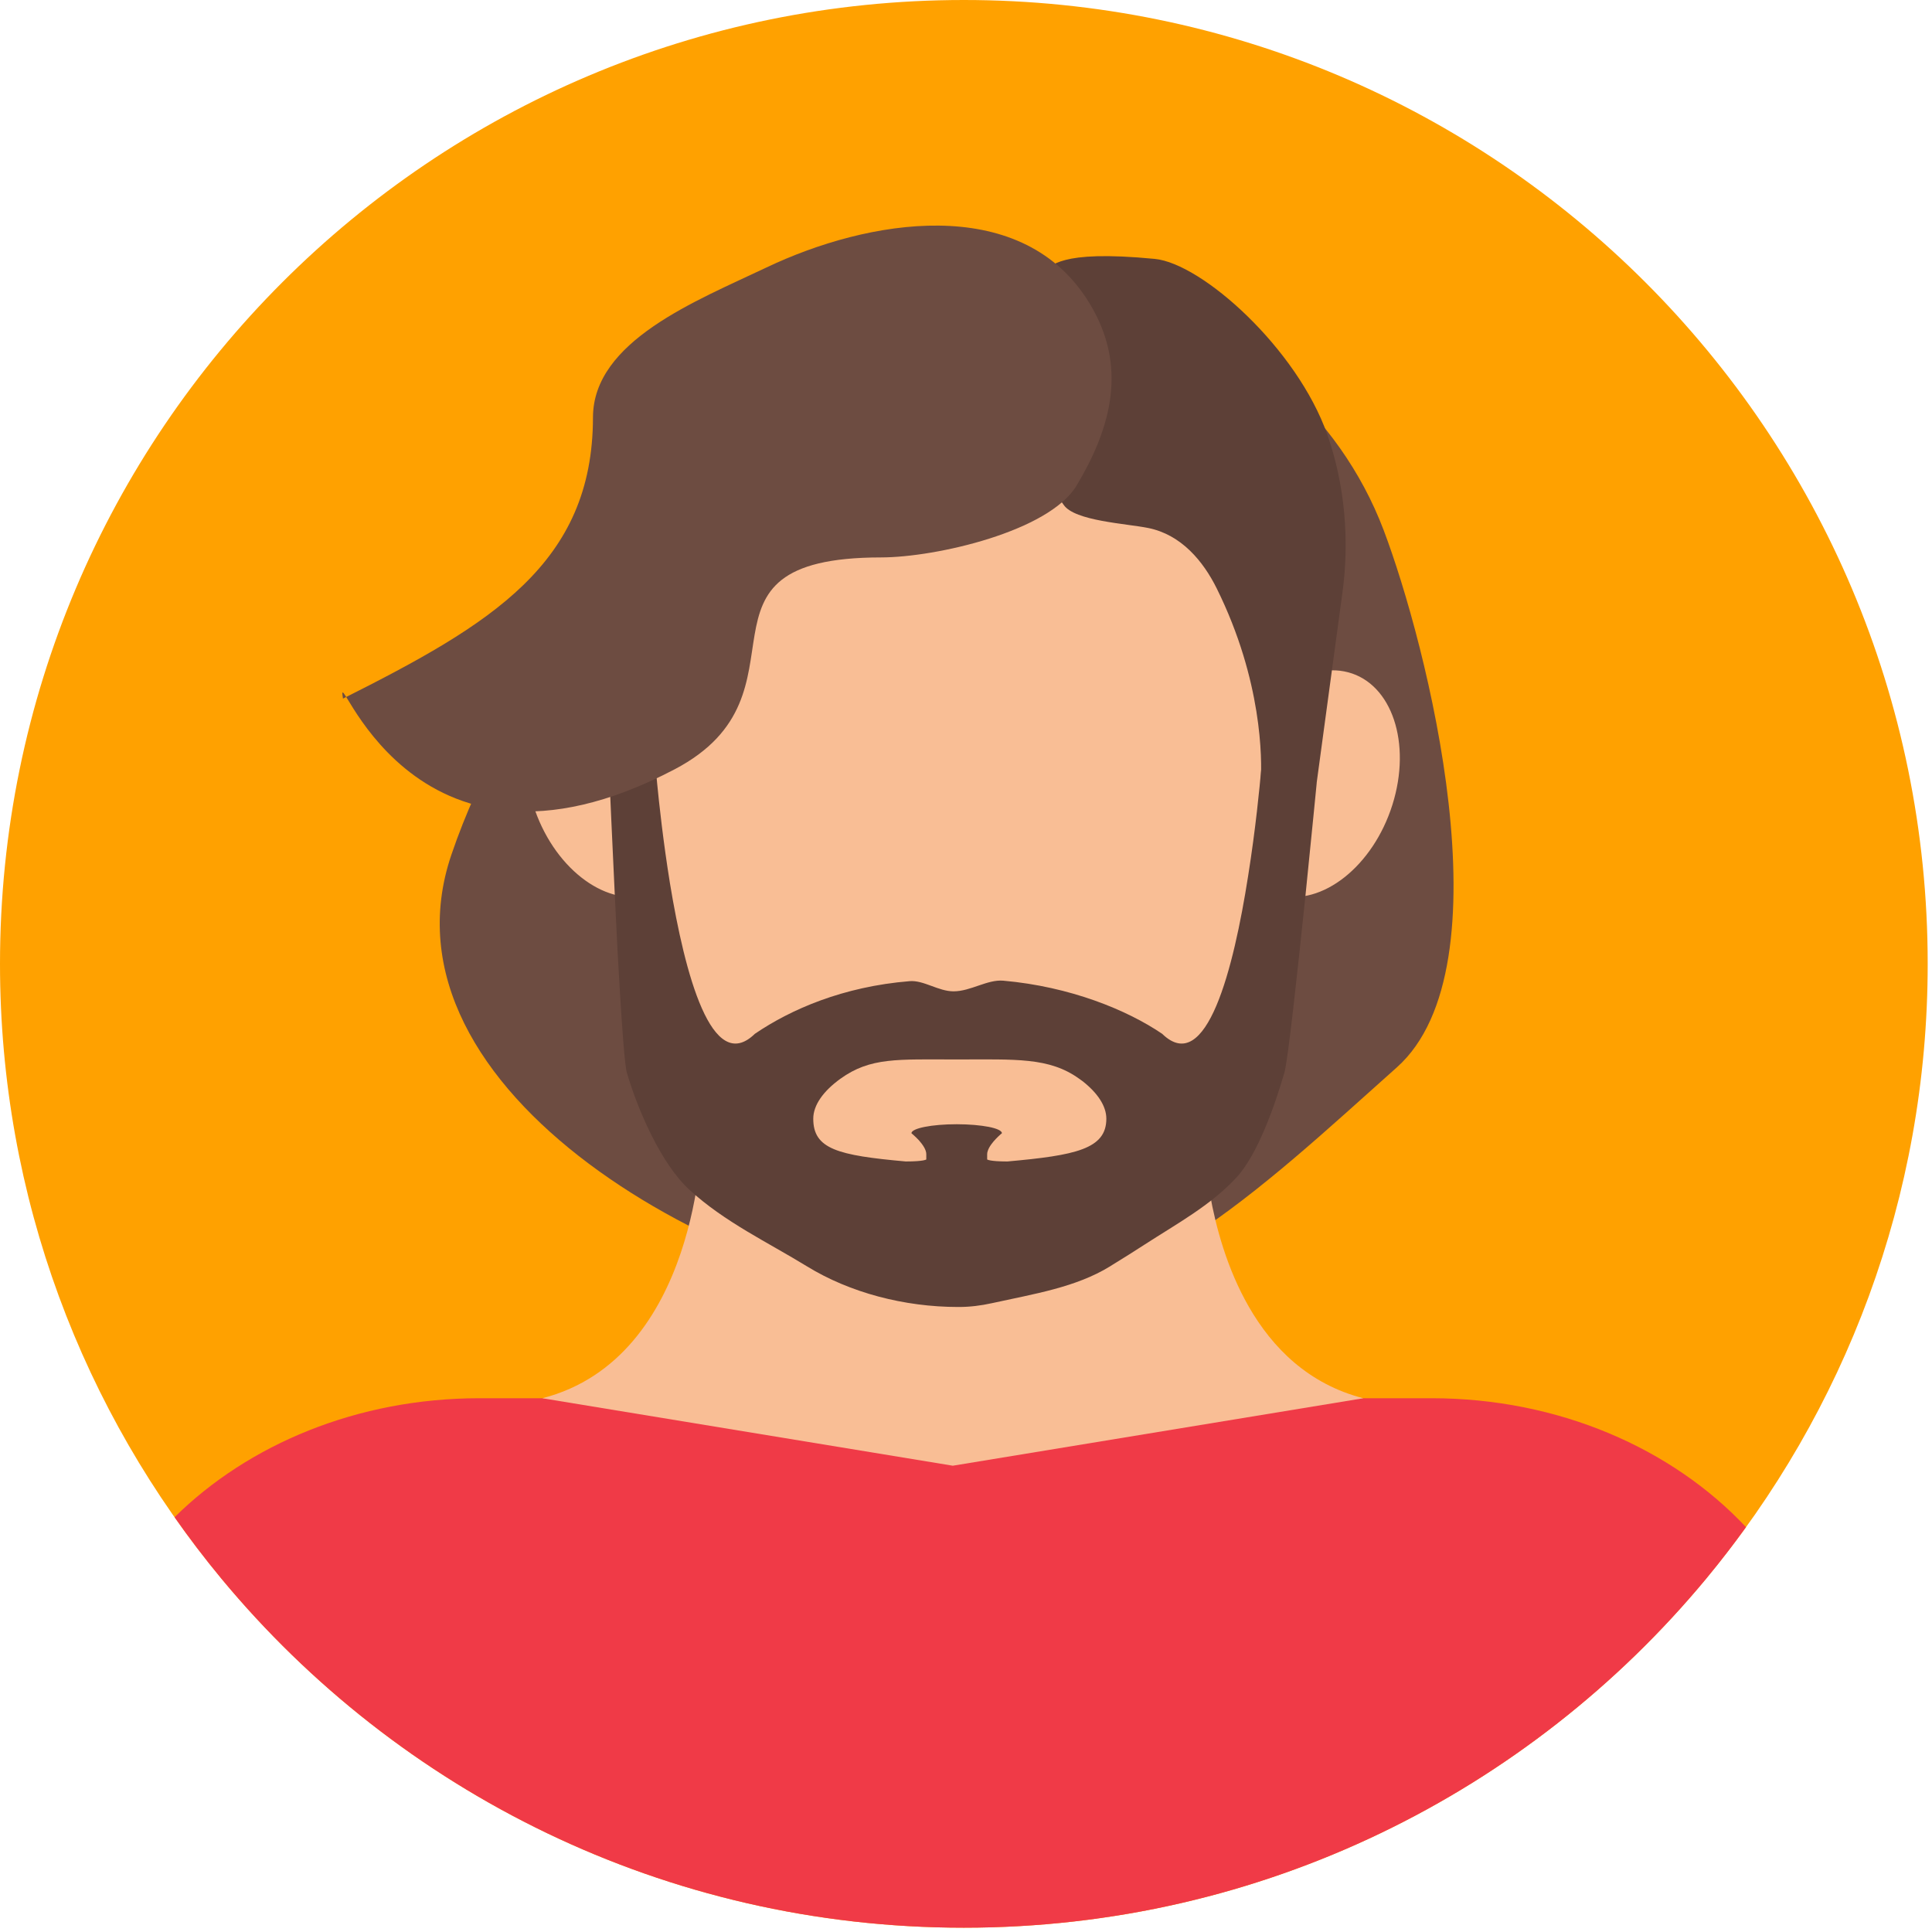
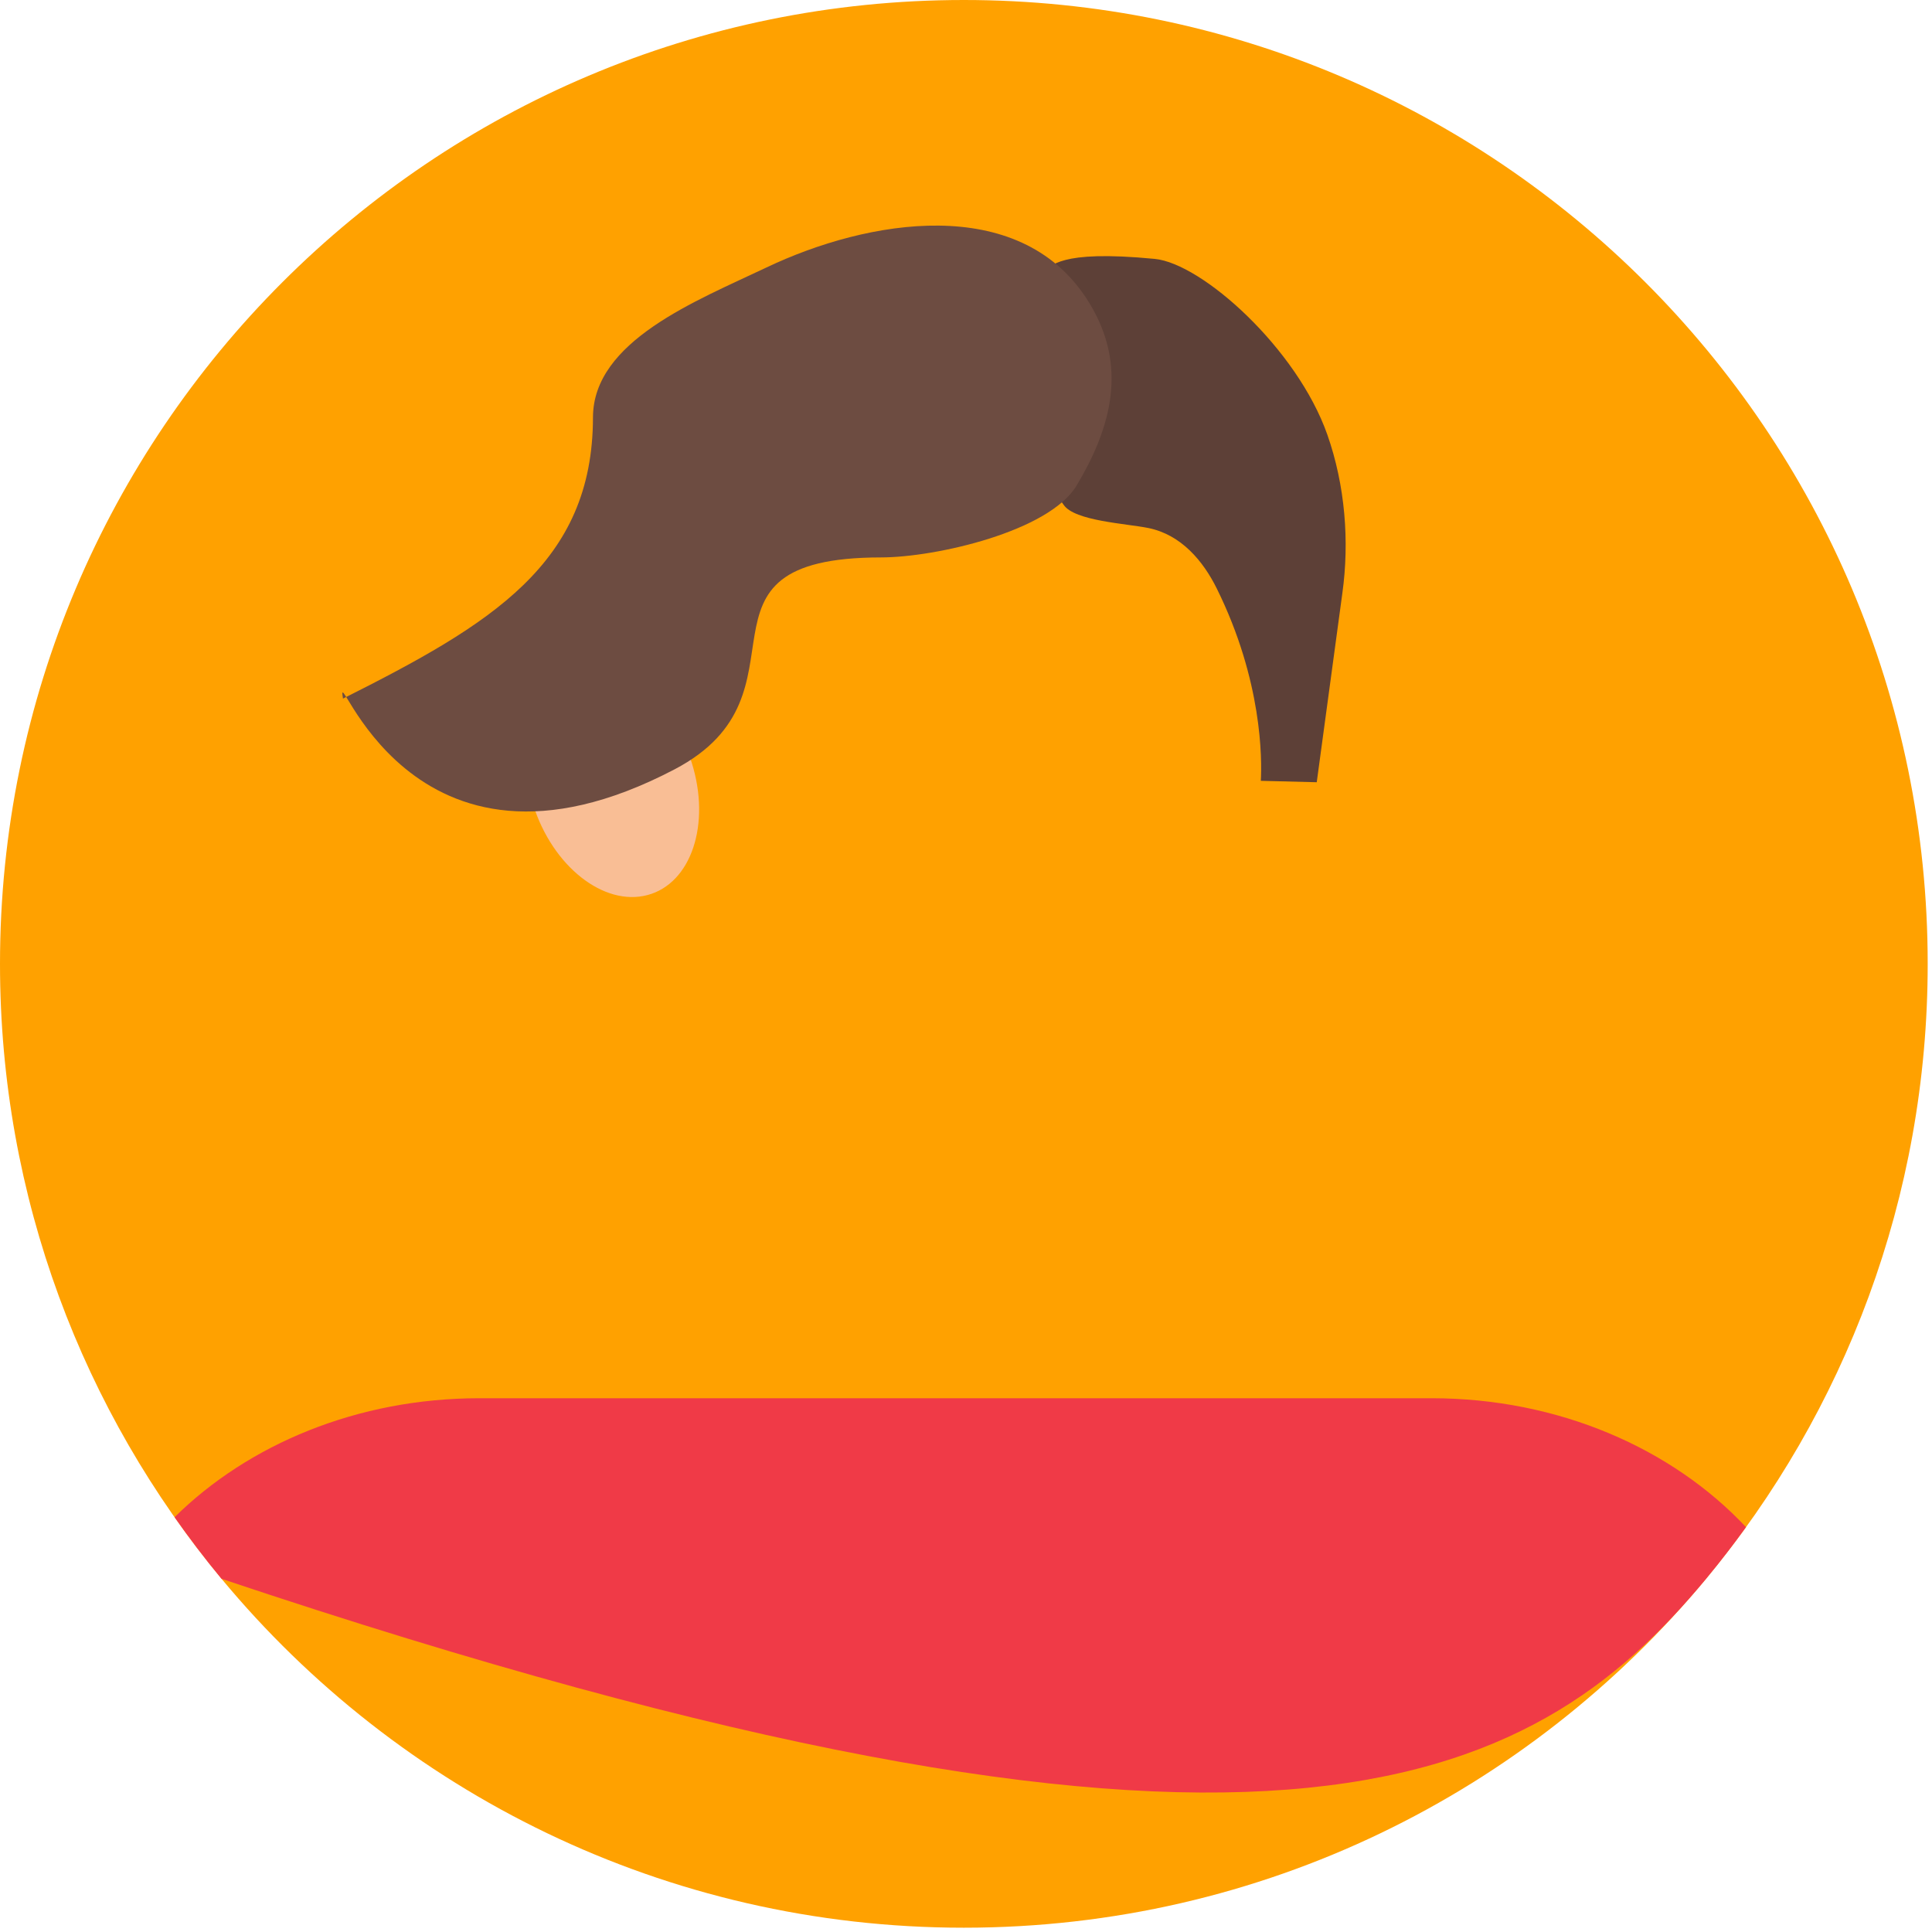
<svg xmlns="http://www.w3.org/2000/svg" width="100%" height="100%" viewBox="0 0 179 179" xml:space="preserve" style="fill-rule:evenodd;clip-rule:evenodd;stroke-linejoin:round;stroke-miterlimit:2;">
  <g transform="matrix(1,0,0,1,-281.187,-96.546)">
    <g transform="matrix(1,0,0,1,459.788,185.847)">
      <path d="M0,0C0,21.651 -7.711,41.512 -20.533,56.974C-36.911,76.722 -61.64,89.301 -89.301,89.301C-116.961,89.301 -141.69,76.722 -158.076,56.974C-170.89,41.512 -178.601,21.651 -178.601,0C-178.601,-49.32 -138.62,-89.301 -89.301,-89.301C-39.981,-89.301 0,-49.32 0,0" style="fill:rgb(255,161,0);fill-rule:nonzero;" />
    </g>
    <g transform="matrix(1,0,0,1,413.815,275.148)">
-       <path d="M0,-49.056L-88.209,-49.056C-99.506,-49.056 -109.622,-44.782 -116.455,-38.032C-115.079,-36.071 -113.628,-34.167 -112.103,-32.326C-95.717,-12.579 -70.989,0 -43.328,0C-15.667,0 9.062,-12.579 25.44,-32.326C26.727,-33.878 27.959,-35.476 29.14,-37.113C22.311,-44.393 11.794,-49.056 0,-49.056" style="fill:rgb(240,58,71);fill-rule:nonzero;" />
+       <path d="M0,-49.056L-88.209,-49.056C-99.506,-49.056 -109.622,-44.782 -116.455,-38.032C-115.079,-36.071 -113.628,-34.167 -112.103,-32.326C-15.667,0 9.062,-12.579 25.44,-32.326C26.727,-33.878 27.959,-35.476 29.14,-37.113C22.311,-44.393 11.794,-49.056 0,-49.056" style="fill:rgb(240,58,71);fill-rule:nonzero;" />
    </g>
    <g transform="matrix(1,0,0,1,344.809,198.096)">
-       <path d="M0,-63.502C-5.88,-48.151 -16.515,-37.905 -21.8,-22.362C-29.307,-0.281 4,17.933 25.155,19.542C40.773,20.729 53.096,8.666 65.797,-2.659C76.247,-11.977 68.542,-41.976 64.568,-52.447C56.312,-74.205 26.66,-84.231 5.329,-68.83" style="fill:rgb(109,76,65);fill-rule:nonzero;" />
-     </g>
+       </g>
    <g transform="matrix(1,0,0,1,407.498,198.168)">
-       <path d="M0,27.926L-38.033,34.176L-76.062,27.926C-61.58,24.196 -61.296,3.847 -61.296,3.847L-61.296,-6.25L-14.775,-6.25L-14.775,3.847C-14.775,3.847 -14.654,12.41 -10.605,19.449C-8.417,23.257 -5.083,26.616 0,27.926" style="fill:rgb(249,190,149);fill-rule:nonzero;" />
-     </g>
+       </g>
    <g transform="matrix(-0.257,-0.966,-0.966,0.257,334.155,162.559)">
      <path d="M-7.347,-9.555C-13.317,-9.824 -18.159,-6.639 -18.158,-2.44C-18.158,1.759 -13.317,5.381 -7.347,5.65C-1.377,5.918 3.465,2.733 3.464,-1.466C3.465,-5.664 -1.376,-9.286 -7.347,-9.555" style="fill:rgb(249,190,149);fill-rule:nonzero;" />
    </g>
    <g transform="matrix(-0.257,0.966,0.966,0.257,406.625,162.559)">
-       <path d="M7.347,-9.555C13.317,-9.824 18.158,-6.638 18.158,-2.44C18.158,1.759 13.317,5.381 7.347,5.65C1.377,5.918 -3.465,2.733 -3.464,-1.466C-3.465,-5.664 1.376,-9.286 7.347,-9.555" style="fill:rgb(249,190,149);fill-rule:nonzero;" />
-     </g>
+       </g>
    <g transform="matrix(1,0,0,1,352.441,139.404)">
-       <path d="M0,69.456L-12.003,52.651C-13.702,50.272 -10.512,46.852 -10.074,44.035L-14.339,32.096L-8.858,8.796C-7.732,1.552 -0.982,-3.828 6.978,-3.828L28.919,-3.828C36.88,-3.828 43.629,1.552 44.756,8.796L47.874,32.046L44.543,42.703C44.981,45.52 48.575,50.272 46.876,52.651L35.898,69.456C34.191,71.845 31.291,73.284 28.181,73.284L7.716,73.284C4.607,73.284 1.707,71.845 0,69.456" style="fill:rgb(249,190,149);fill-rule:nonzero;" />
-     </g>
+       </g>
    <g transform="matrix(1,0,0,1,374.521,180.773)">
-       <path d="M0,23.383C-1.668,23.383 -1.873,23.197 -1.873,23.197L-1.873,22.704C-1.873,22.605 -1.854,22.507 -1.815,22.399C-1.571,21.628 -0.507,20.767 -0.507,20.767C-0.507,20.534 -0.976,20.327 -1.737,20.175C-2.488,20.031 -3.532,19.933 -4.693,19.933C-7.005,19.933 -8.889,20.309 -8.889,20.767C-8.889,20.767 -8.547,21.045 -8.196,21.422C-7.854,21.807 -7.513,22.291 -7.513,22.704L-7.513,23.197C-7.513,23.197 -7.728,23.383 -9.396,23.383L-9.415,23.383C-15.728,22.818 -17.985,22.229 -17.985,19.422C-17.985,18.166 -17.058,16.866 -15.468,15.718C-12.687,13.718 -10.186,13.933 -4.693,13.933C0.79,13.933 3.871,13.718 6.652,15.718C6.759,15.799 6.866,15.87 6.964,15.942C8.359,17.036 9.169,18.247 9.169,19.422C9.169,22.229 6.322,22.818 0,23.383M27.485,-12.155L23.563,-13.482C23.563,-13.482 23.544,-13.276 23.514,-12.908C23.387,-11.464 23.007,-7.465 22.304,-3.061C20.968,5.476 18.45,15.556 14.343,11.557C11.084,9.342 5.805,7.18 -0.381,6.633C-1.864,6.508 -3.405,7.62 -4.986,7.62C-6.401,7.62 -7.757,6.57 -9.054,6.678C-15.221,7.18 -20.06,9.288 -23.397,11.557C-27.388,15.449 -29.885,5.996 -31.261,-2.38C-31.876,-6.173 -32.266,-9.743 -32.461,-11.76L-32.461,-11.778C-32.569,-12.845 -32.617,-13.482 -32.617,-13.482L-35.447,-13.419L-36.92,-13.384C-36.91,-13.07 -36.901,-12.881 -36.901,-12.881C-36.832,-11.348 -36.628,-6.541 -36.374,-1.321C-36.296,0.391 -36.208,2.149 -36.12,3.853C-36.062,4.947 -35.993,6.014 -35.935,7.037L-35.935,7.073C-35.691,11.207 -35.447,14.507 -35.252,15.171C-34.286,18.462 -32.13,23.579 -29.437,26.027C-26.197,28.996 -22.197,30.873 -18.558,33.106C-14.596,35.537 -9.562,36.865 -4.557,36.865L-4.498,36.865C-3.473,36.865 -2.459,36.739 -1.444,36.515C2.517,35.645 6.352,35.043 9.503,33.106C9.581,33.061 9.65,33.017 9.728,32.963C10.723,32.353 11.728,31.725 12.733,31.071C15.787,29.098 18.782,27.48 21.173,24.924C23.231,22.745 24.841,17.978 25.661,15.171C25.992,14.05 26.88,5.853 27.612,-1.205C28.188,-6.846 28.666,-11.751 28.666,-11.751L27.485,-12.155Z" style="fill:rgb(93,64,55);fill-rule:nonzero;" />
-     </g>
+       </g>
    <g transform="matrix(1,0,0,1,388.178,168.132)">
      <path d="M0,-47.599C-9.177,-48.487 -9.411,-46.803 -10.361,-46.563C-16.171,-45.094 -18.581,-30.081 -11.545,-25.989C-10.614,-25.447 -10.518,-27.865 -8.437,-24.805C-7.423,-23.314 -2.657,-23.082 -0.605,-22.667C2.468,-22.046 4.499,-19.575 5.743,-17.06C9.982,-8.492 9.931,-1.21 9.824,0.757L15.006,0.888C15.006,0.888 17.238,-15.621 17.379,-16.631C18.044,-21.409 17.644,-26.604 15.986,-31.317C13.173,-39.31 4.377,-47.175 0,-47.599" style="fill:rgb(93,64,55);fill-rule:nonzero;" />
    </g>
    <g transform="matrix(1,0,0,1,381.854,171.134)">
      <path d="M0,-46.927C-6.324,-56.632 -20.247,-54.282 -29.643,-49.811C-36.141,-46.72 -45.719,-43.002 -45.728,-35.915C-45.745,-22.358 -55.19,-16.747 -68.888,-9.862C-69.663,-14.374 -63.025,9.705 -38.182,-3.301C-24.667,-10.376 -38.271,-22.934 -19.035,-22.943C-13.953,-22.946 -3.464,-25.356 -0.92,-29.601C2.198,-34.806 3.422,-39.824 1.15,-44.841C0.835,-45.536 0.453,-46.231 0,-46.927" style="fill:rgb(109,76,65);fill-rule:nonzero;" />
    </g>
  </g>
</svg>